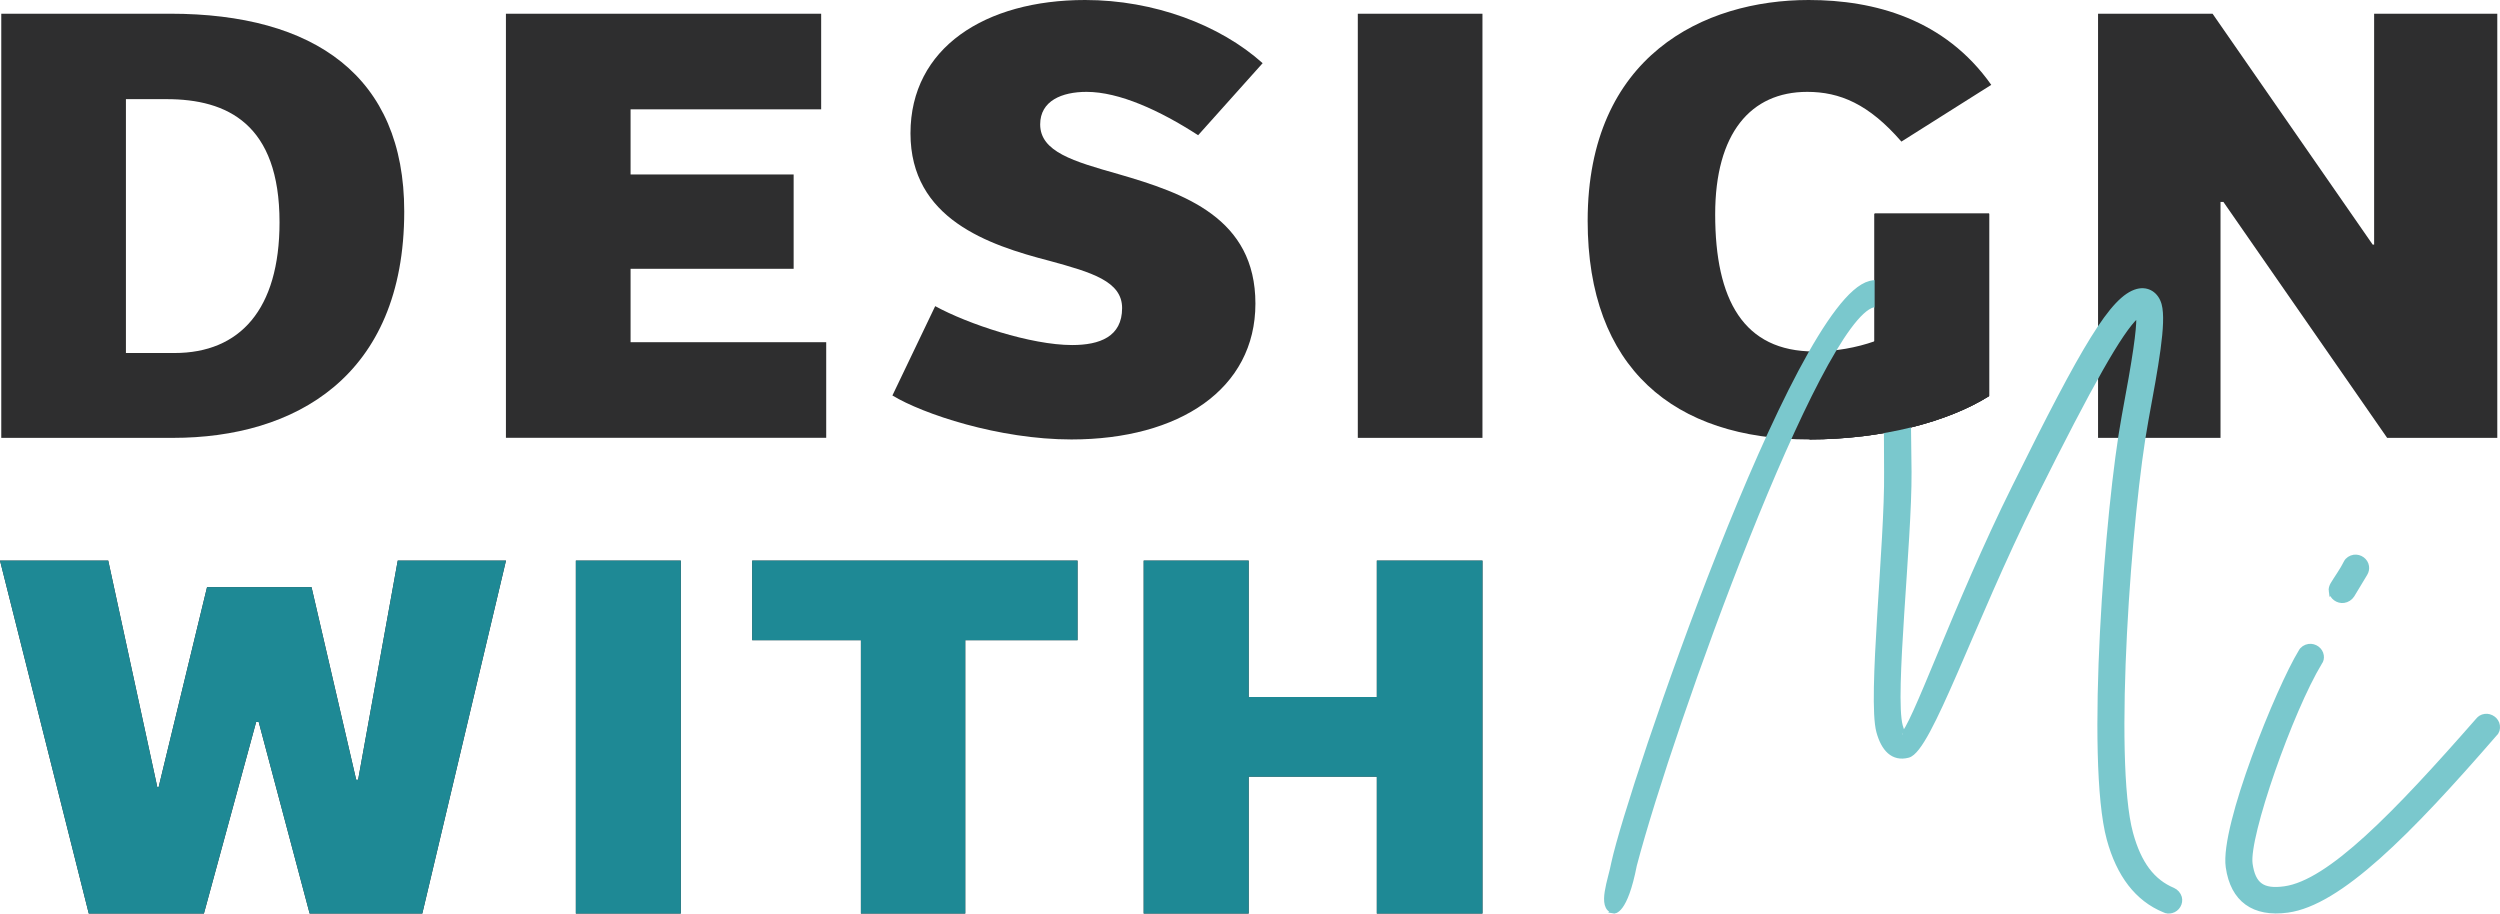
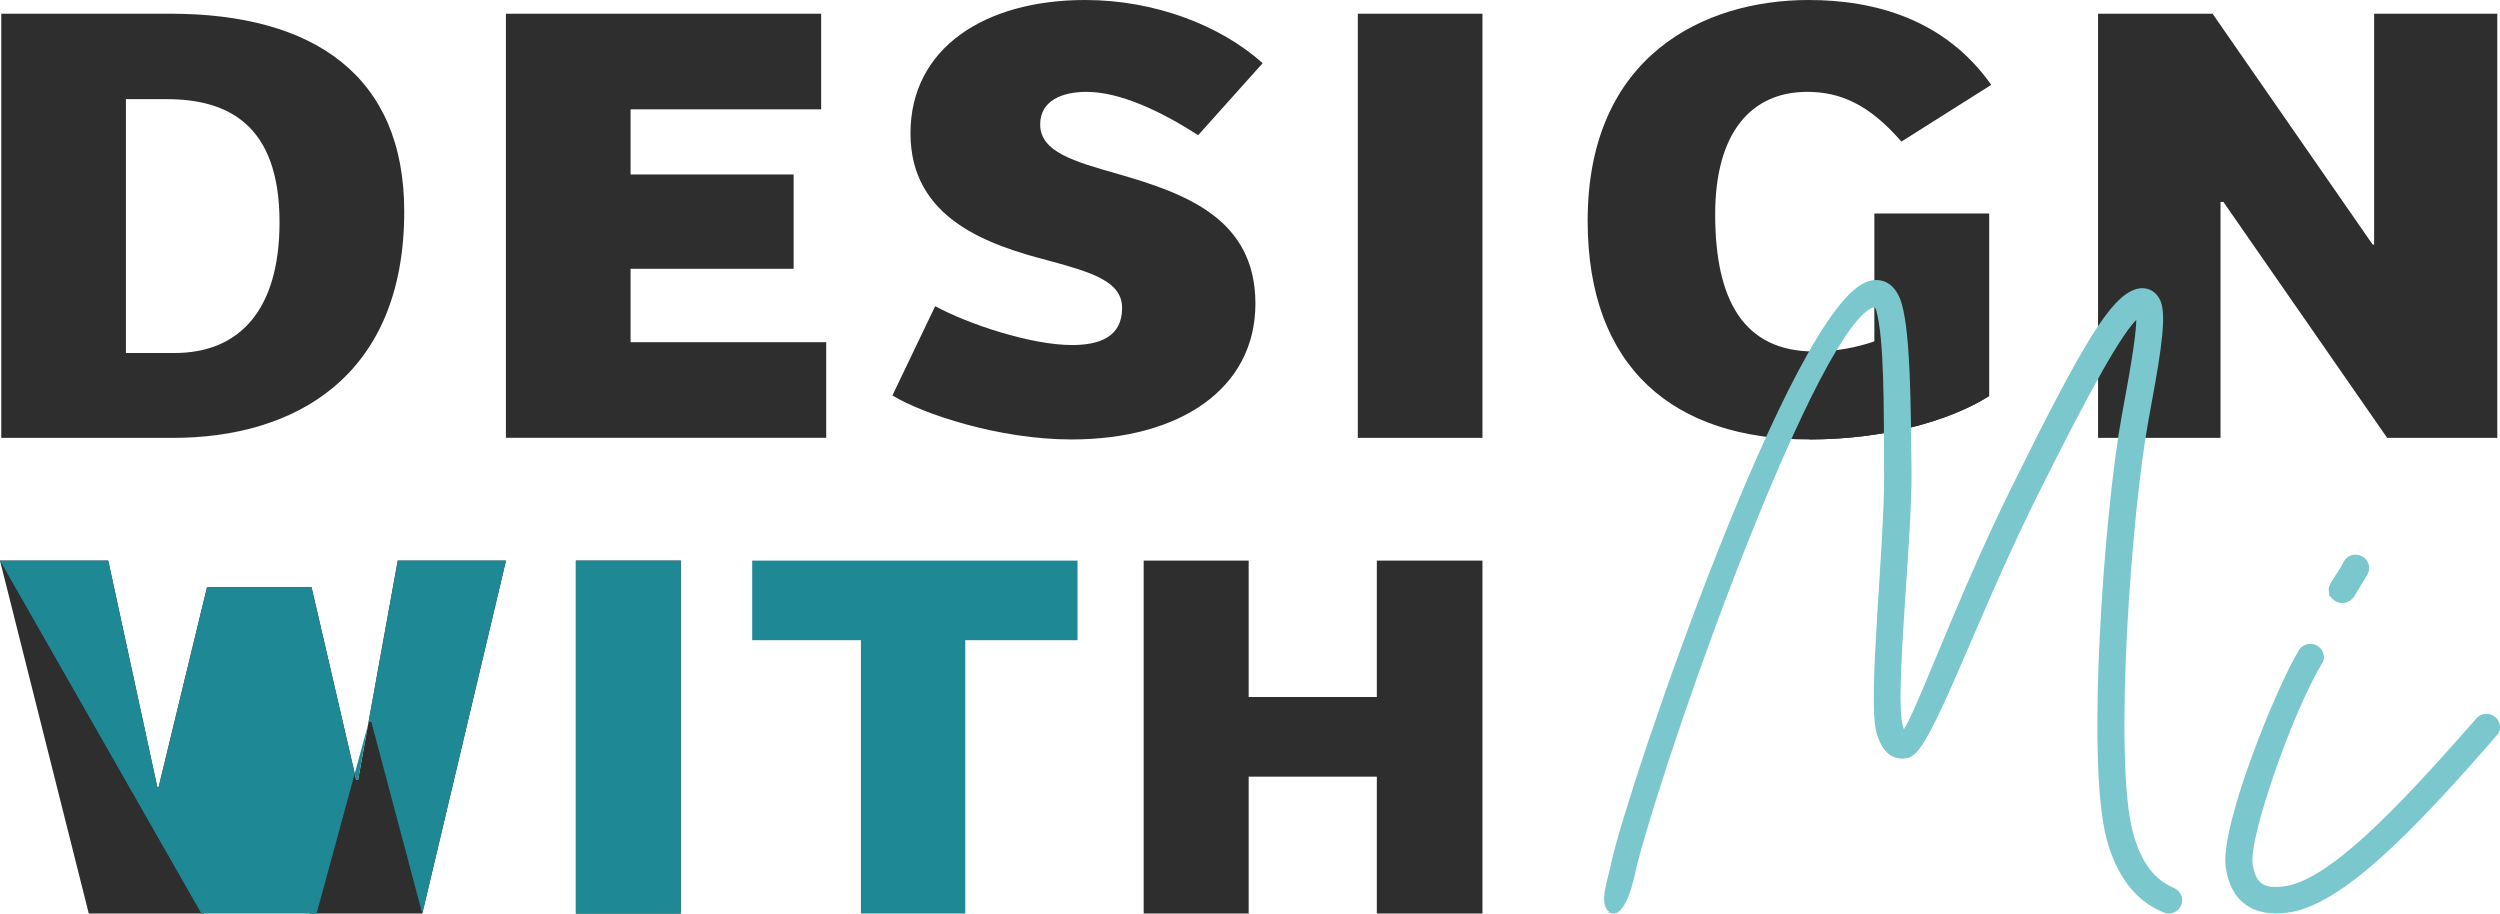
<svg xmlns="http://www.w3.org/2000/svg" viewBox="0 0 470.52 171.94" id="Laag_1">
  <defs>
    <style>
      .cls-1 {
        fill: #1e8995;
      }

      .cls-2 {
        fill: #7ac8cd;
        stroke: #7ac8cd;
        stroke-miterlimit: 10;
      }

      .cls-3 {
        fill: #2e2e2f;
      }
    </style>
  </defs>
  <path d="M167.96,74.43l8.05-16.81c6.14,3.36,18,7.32,25.77,7.32,5.19,0,9.41-1.56,9.41-6.96,0-5.04-5.73-6.72-13.64-8.88-11.59-3-26.19-7.92-26.19-24.01S185.41,0,204.23,0c12.96,0,25.37,4.68,33.41,11.89l-12.14,13.56c-7.23-4.68-14.86-8.16-21-8.16-4.64,0-8.73,1.68-8.73,6.12,0,5.16,6.27,6.96,14.73,9.36,12.41,3.6,25.78,8.28,25.78,24.37s-14.32,25.57-34.64,25.57c-13.64,0-27.96-4.8-33.69-8.28Z" class="cls-3" />
  <path d="M298.81,41.54c0-31.09,21.95-41.54,41.59-41.54,12.41,0,25.64,3.6,34.37,15.97l-16.91,10.68c-6.14-7.08-11.59-9.36-17.73-9.36-10.64,0-17.32,7.8-17.32,23.05,0,16.09,5.32,25.81,18.68,25.81,3.95,0,7.91-.72,11.32-1.92v-24.01h21.55v34.33c-7.63,4.8-20.04,8.16-33.82,8.16-25.5,0-41.73-13.44-41.73-41.17Z" class="cls-3" />
  <g>
    <path d="M32.03,2.58c27.14,0,44.05,11.76,44.05,37.21,0,31.21-20.73,42.62-43.5,42.62H.24V2.58h31.78ZM52.61,41.83c0-18.49-9.82-23.17-21.27-23.17h-7.64v47.78h9.14c12.28,0,19.77-8.16,19.77-24.61Z" class="cls-3" />
    <path d="M154.55,2.58v18h-35.87v12.25h30.69v17.76h-30.69v13.81h36.82v18h-60.28V2.58h59.32Z" class="cls-3" />
    <path d="M279.01,2.58v79.83h-23.46V2.58h23.46Z" class="cls-3" />
    <path d="M416.42,2.58l30.14,43.46h.27V2.58h23.18v79.83h-20.73l-30.82-44.41h-.54v44.41h-23.05V2.58h21.54Z" class="cls-3" />
  </g>
  <g>
    <path d="M20.37,105.51l9.24,42.65h.24l9.12-37.66h19.66l8.41,36.26h.36l7.46-41.25h20.37l-15.75,66.43h-21.2l-9.59-36.06h-.48l-9.83,36.06h-21.67L0,105.51h20.37Z" class="cls-3" />
    <path d="M128.13,105.51v66.43h-19.75v-66.43h19.75Z" class="cls-3" />
-     <path d="M141.57,120.49v-14.98h61.23v14.98h-21.13v51.45h-19.64v-51.45h-20.45Z" class="cls-3" />
    <path d="M235.01,105.51v25.67h24.12v-25.67h19.88v66.43h-19.88v-25.77h-24.12v25.77h-19.76v-66.43h19.76Z" class="cls-3" />
  </g>
  <path d="M352.82,64.22v-24.01h21.55v34.33c-7.63,4.8-20.04,8.16-33.82,8.16l12.27-18.49Z" class="cls-3" />
  <g>
-     <path d="M20.37,105.51l9.24,42.65h.24l9.12-37.66h19.66l8.41,36.26h.36l7.46-41.25h20.37l-15.75,66.43h-21.2l-9.59-36.06h-.48l-9.83,36.06h-21.67L0,105.51h20.37Z" class="cls-1" />
+     <path d="M20.37,105.51l9.24,42.65h.24l9.12-37.66h19.66l8.41,36.26h.36l7.46-41.25h20.37l-15.75,66.43l-9.59-36.06h-.48l-9.83,36.06h-21.67L0,105.51h20.37Z" class="cls-1" />
    <path d="M128.13,105.51v66.43h-19.75v-66.43h19.75Z" class="cls-1" />
    <path d="M141.57,120.49v-14.98h61.23v14.98h-21.13v51.45h-19.64v-51.45h-20.45Z" class="cls-1" />
-     <path d="M235.01,105.51v25.67h24.12v-25.67h19.88v66.43h-19.88v-25.77h-24.12v25.77h-19.76v-66.43h19.76Z" class="cls-1" />
  </g>
  <g>
    <path d="M303.72,171.42c-2.7-.59-.51-5.93.04-9.01,3.07-14.18,34.22-105.41,48.19-109.04,2.75-.72,4.69,1,5.54,4.11,1.56,5.7,1.65,18.61,1.78,31.35.08,13.15-3.21,42.09-1.65,47.8.02.07.52,1.61.45,1.63,1.83-.47,10.13-24.53,21.11-46.59,13.11-26.5,18.48-35.59,23.13-36.81,1.91-.49,3.51.6,4.04,2.52.91,3.33-.65,11.67-2.49,21.67-3.14,16.93-6.67,63.97-2.89,77.82,1.56,5.71,4.12,9.08,7.99,10.7.56.25,1.02.76,1.19,1.36.28,1.03-.39,2.17-1.46,2.44-.46.12-.95.09-1.35-.13-5.07-2.09-8.5-6.59-10.34-13.33-4.01-14.66-.32-62.62,2.82-79.54,2.09-11.18,2.79-16.12,2.75-18.65,0-.32-.28-.4-.54-.18-3,2.77-8.53,12.46-19.2,33.88-11.92,23.98-19.75,47.67-23.72,48.7-2.82.74-4.58-1.18-5.47-4.44-1.68-6.15,1.62-35.65,1.46-48.78-.05-12.76.04-25-1.5-30.63-.2-.74-.68-1.01-1.07-.91-10.38,2.7-37.94,78.8-44.96,105.46-1.76,9.04-3.87,8.62-3.87,8.62Z" class="cls-2" />
    <path d="M419.4,163.17c-1.1-7.59,9.49-33.66,13.69-40.51.25-.5.83-.88,1.45-.97,1.1-.15,2.17.63,2.32,1.7.07.45-.02.93-.3,1.28-5.48,9.03-13.84,32.78-13.1,37.95.57,3.95,2.35,5.26,6.5,4.69,8.45-1.14,20.85-13.91,36.47-31.74.27-.35.71-.64,1.25-.71,1.1-.15,2.17.64,2.32,1.7.09.61-.07,1.17-.49,1.54-16.28,18.78-29.27,31.85-38.98,33.17-6.33.86-10.25-1.94-11.13-8.09ZM438.78,111.29c-.07-.46.1-.94.3-1.28.64-1.09,1.84-2.73,2.52-4.14.25-.5.83-.88,1.45-.97,1.1-.15,2.17.63,2.32,1.7.07.45-.02.93-.28,1.35-.77,1.26-1.8,2.96-2.44,4.05-.33.51-.91.9-1.54.98-1.09.15-2.17-.63-2.32-1.7Z" class="cls-2" />
  </g>
-   <path d="M352.82,64.22v-24.01h21.55v34.33c-7.63,4.8-20.04,8.16-33.82,8.16l12.27-18.49Z" class="cls-3" />
</svg>